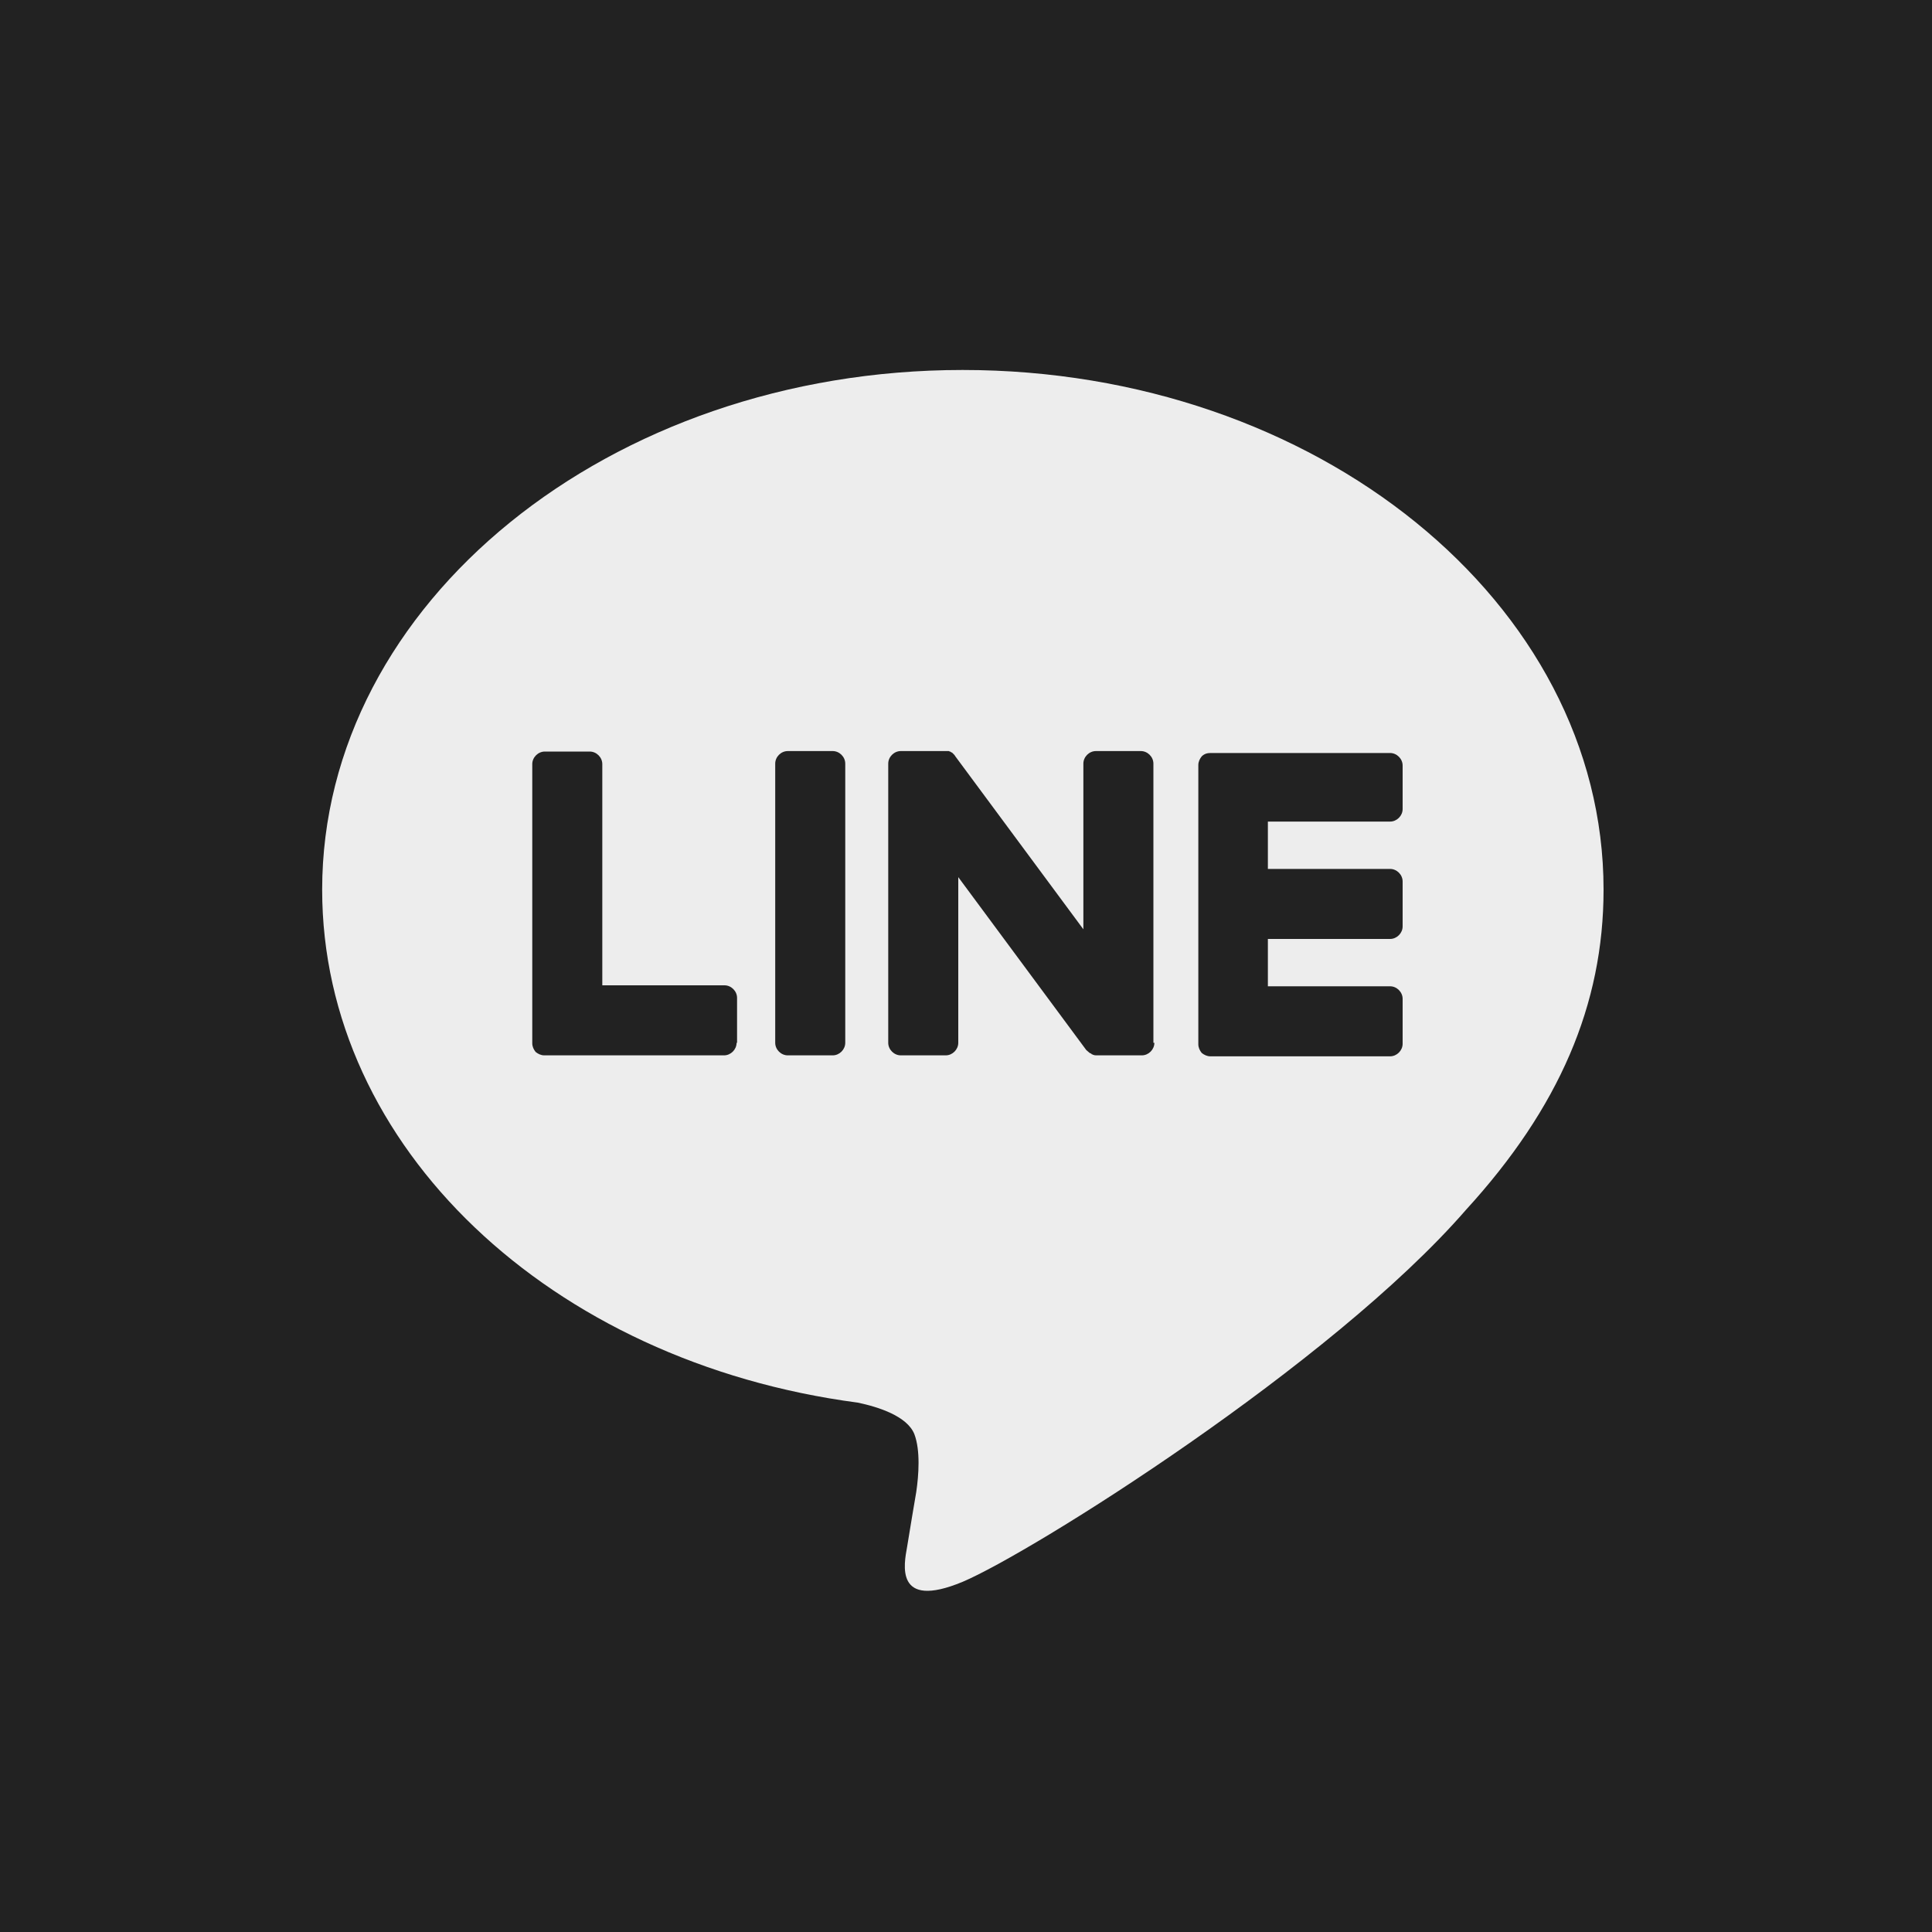
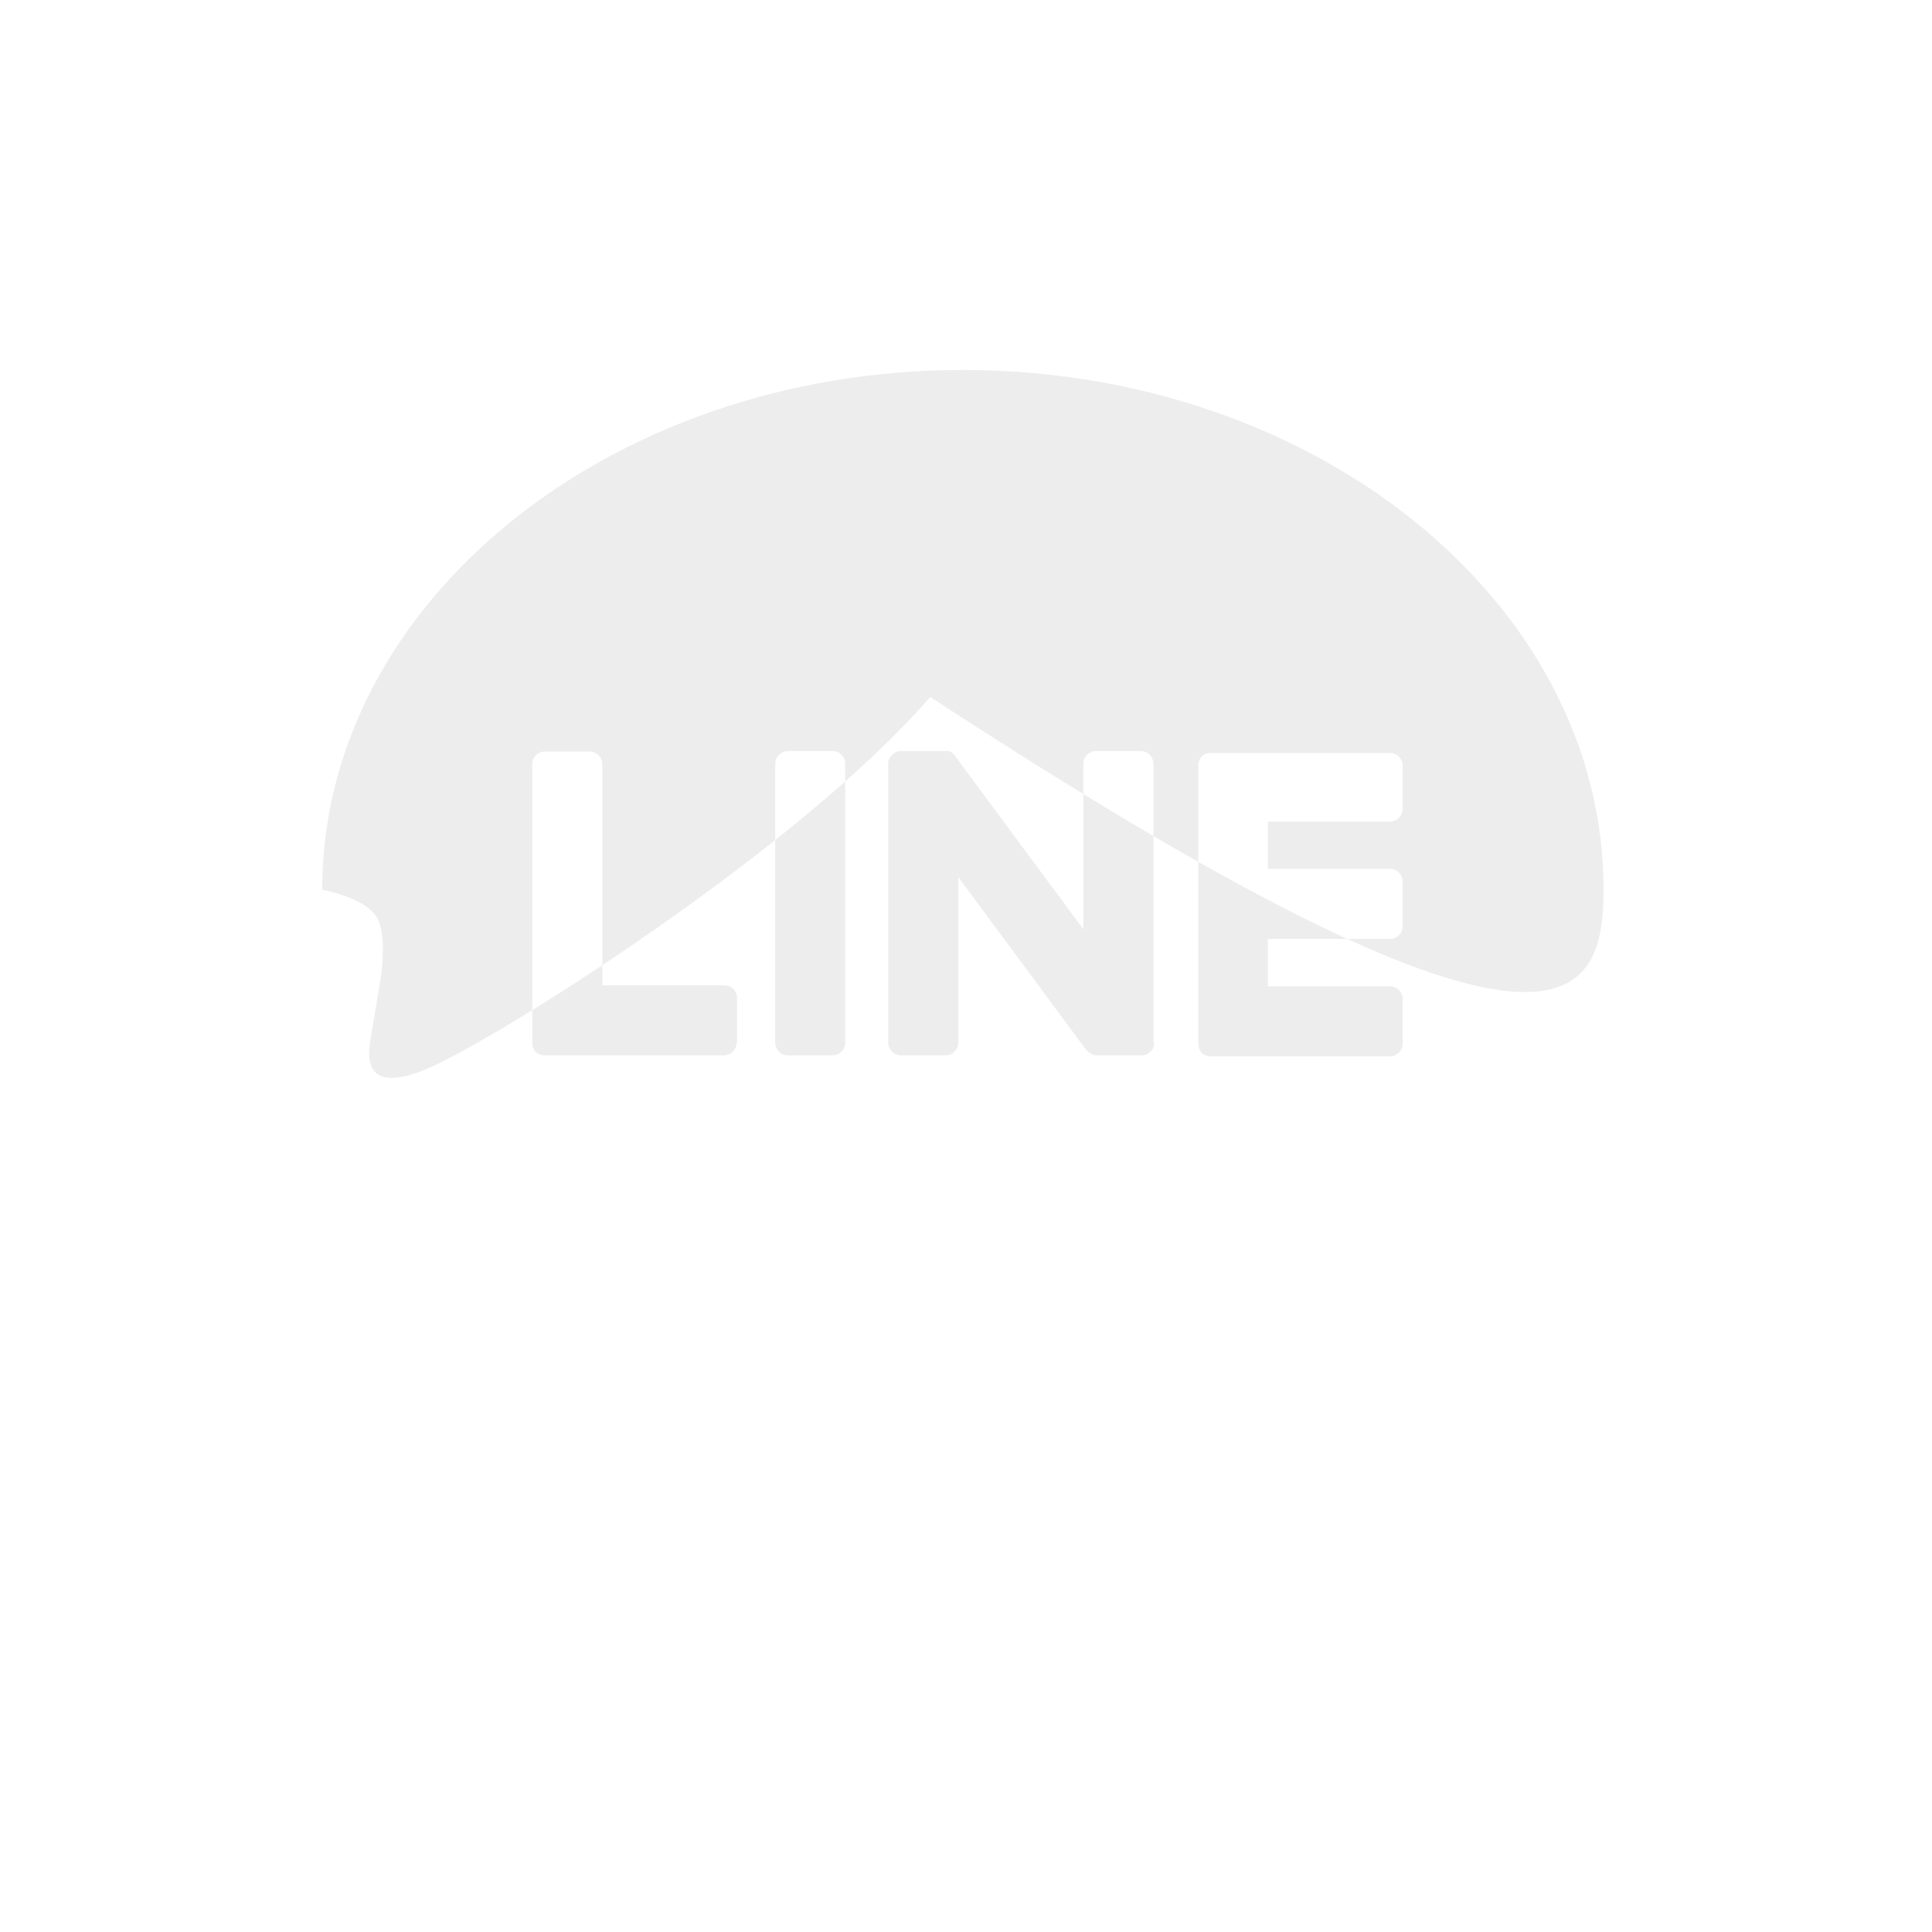
<svg xmlns="http://www.w3.org/2000/svg" version="1.1" id="レイヤー_1" x="0px" y="0px" viewBox="0 0 400 400" style="enable-background:new 0 0 400 400;" xml:space="preserve">
  <style type="text/css">
	.st0{fill:#222;}
	.st1{fill:#ededed;}
</style>
  <g id="Dark_Blue">
-     <rect class="st0" width="400" height="400" />
-   </g>
-   <path class="st1" d="M332,184.2c0-59.4-59.5-107.6-132.7-107.6c-73.1,0-132.6,48.3-132.6,107.6c0,53.2,47.2,97.8,110.9,106.2  c4.3,0.9,10.2,2.8,11.7,6.5c1.3,3.4,0.9,8.6,0.4,12c0,0-1.6,9.4-1.9,11.4c-0.6,3.4-2.7,13.1,11.5,7.2c14.2-6,76.4-45,104.2-77h0  C322.8,229.4,332,208,332,184.2z M152.5,215.9c0,1.4-1.2,2.6-2.6,2.6h-37.2h0c-0.7,0-1.3-0.3-1.8-0.7c0,0,0,0,0,0c0,0,0,0,0,0  c-0.4-0.5-0.7-1.1-0.7-1.8v0v-57.8c0-1.4,1.2-2.6,2.6-2.6h9.3c1.4,0,2.6,1.2,2.6,2.6V204H150c1.4,0,2.6,1.2,2.6,2.6V215.9z   M175,215.9c0,1.4-1.2,2.6-2.6,2.6h-9.3c-1.4,0-2.6-1.2-2.6-2.6v-57.8c0-1.4,1.2-2.6,2.6-2.6h9.3c1.4,0,2.6,1.2,2.6,2.6V215.9z   M239,215.9c0,1.4-1.2,2.6-2.6,2.6h-9.3c-0.2,0-0.5,0-0.7-0.1c0,0,0,0,0,0c-0.1,0-0.1,0-0.2-0.1c0,0-0.1,0-0.1,0c0,0-0.1,0-0.1-0.1  c0,0-0.1,0-0.1-0.1c0,0,0,0-0.1,0c-0.1,0-0.1-0.1-0.2-0.1c0,0,0,0,0,0c-0.2-0.2-0.5-0.4-0.7-0.6l-26.5-35.8v34.3  c0,1.4-1.2,2.6-2.6,2.6h-9.3c-1.4,0-2.6-1.2-2.6-2.6v-57.8c0-1.4,1.2-2.6,2.6-2.6h9.3c0,0,0.1,0,0.1,0c0,0,0.1,0,0.1,0  c0,0,0.1,0,0.1,0c0,0,0.1,0,0.1,0c0.1,0,0.1,0,0.1,0c0,0,0.1,0,0.1,0c0.1,0,0.1,0,0.2,0.1c0,0,0.1,0,0.1,0c0.1,0,0.1,0,0.1,0.1  c0,0,0.1,0,0.1,0c0,0,0.1,0.1,0.1,0.1c0,0,0.1,0,0.1,0c0,0,0.1,0.1,0.1,0.1c0,0,0,0,0.1,0.1c0,0,0.1,0.1,0.1,0.1c0,0,0,0,0,0  c0.1,0.1,0.1,0.1,0.2,0.2c0,0,0,0,0,0c0.1,0.1,0.1,0.2,0.2,0.3l26.5,35.8v-34.3c0-1.4,1.2-2.6,2.6-2.6h9.3c1.4,0,2.6,1.2,2.6,2.6  V215.9z M290.4,167.5c0,1.4-1.2,2.6-2.6,2.6h-25.3v9.8h25.3c1.4,0,2.6,1.2,2.6,2.6v9.3c0,1.4-1.2,2.6-2.6,2.6h-25.3v9.8h25.3  c1.4,0,2.6,1.2,2.6,2.6v9.3c0,1.4-1.2,2.6-2.6,2.6h-37.2h0c-0.7,0-1.3-0.3-1.8-0.7c0,0,0,0,0,0c0,0,0,0,0,0  c-0.4-0.5-0.7-1.1-0.7-1.8v0v-57.8v0c0-0.7,0.3-1.3,0.7-1.8c0,0,0,0,0,0c0,0,0,0,0,0c0.5-0.5,1.1-0.7,1.8-0.7h0h37.2  c1.4,0,2.6,1.2,2.6,2.6V167.5z" />
+     </g>
+   <path class="st1" d="M332,184.2c0-59.4-59.5-107.6-132.7-107.6c-73.1,0-132.6,48.3-132.6,107.6c4.3,0.9,10.2,2.8,11.7,6.5c1.3,3.4,0.9,8.6,0.4,12c0,0-1.6,9.4-1.9,11.4c-0.6,3.4-2.7,13.1,11.5,7.2c14.2-6,76.4-45,104.2-77h0  C322.8,229.4,332,208,332,184.2z M152.5,215.9c0,1.4-1.2,2.6-2.6,2.6h-37.2h0c-0.7,0-1.3-0.3-1.8-0.7c0,0,0,0,0,0c0,0,0,0,0,0  c-0.4-0.5-0.7-1.1-0.7-1.8v0v-57.8c0-1.4,1.2-2.6,2.6-2.6h9.3c1.4,0,2.6,1.2,2.6,2.6V204H150c1.4,0,2.6,1.2,2.6,2.6V215.9z   M175,215.9c0,1.4-1.2,2.6-2.6,2.6h-9.3c-1.4,0-2.6-1.2-2.6-2.6v-57.8c0-1.4,1.2-2.6,2.6-2.6h9.3c1.4,0,2.6,1.2,2.6,2.6V215.9z   M239,215.9c0,1.4-1.2,2.6-2.6,2.6h-9.3c-0.2,0-0.5,0-0.7-0.1c0,0,0,0,0,0c-0.1,0-0.1,0-0.2-0.1c0,0-0.1,0-0.1,0c0,0-0.1,0-0.1-0.1  c0,0-0.1,0-0.1-0.1c0,0,0,0-0.1,0c-0.1,0-0.1-0.1-0.2-0.1c0,0,0,0,0,0c-0.2-0.2-0.5-0.4-0.7-0.6l-26.5-35.8v34.3  c0,1.4-1.2,2.6-2.6,2.6h-9.3c-1.4,0-2.6-1.2-2.6-2.6v-57.8c0-1.4,1.2-2.6,2.6-2.6h9.3c0,0,0.1,0,0.1,0c0,0,0.1,0,0.1,0  c0,0,0.1,0,0.1,0c0,0,0.1,0,0.1,0c0.1,0,0.1,0,0.1,0c0,0,0.1,0,0.1,0c0.1,0,0.1,0,0.2,0.1c0,0,0.1,0,0.1,0c0.1,0,0.1,0,0.1,0.1  c0,0,0.1,0,0.1,0c0,0,0.1,0.1,0.1,0.1c0,0,0.1,0,0.1,0c0,0,0.1,0.1,0.1,0.1c0,0,0,0,0.1,0.1c0,0,0.1,0.1,0.1,0.1c0,0,0,0,0,0  c0.1,0.1,0.1,0.1,0.2,0.2c0,0,0,0,0,0c0.1,0.1,0.1,0.2,0.2,0.3l26.5,35.8v-34.3c0-1.4,1.2-2.6,2.6-2.6h9.3c1.4,0,2.6,1.2,2.6,2.6  V215.9z M290.4,167.5c0,1.4-1.2,2.6-2.6,2.6h-25.3v9.8h25.3c1.4,0,2.6,1.2,2.6,2.6v9.3c0,1.4-1.2,2.6-2.6,2.6h-25.3v9.8h25.3  c1.4,0,2.6,1.2,2.6,2.6v9.3c0,1.4-1.2,2.6-2.6,2.6h-37.2h0c-0.7,0-1.3-0.3-1.8-0.7c0,0,0,0,0,0c0,0,0,0,0,0  c-0.4-0.5-0.7-1.1-0.7-1.8v0v-57.8v0c0-0.7,0.3-1.3,0.7-1.8c0,0,0,0,0,0c0,0,0,0,0,0c0.5-0.5,1.1-0.7,1.8-0.7h0h37.2  c1.4,0,2.6,1.2,2.6,2.6V167.5z" />
</svg>